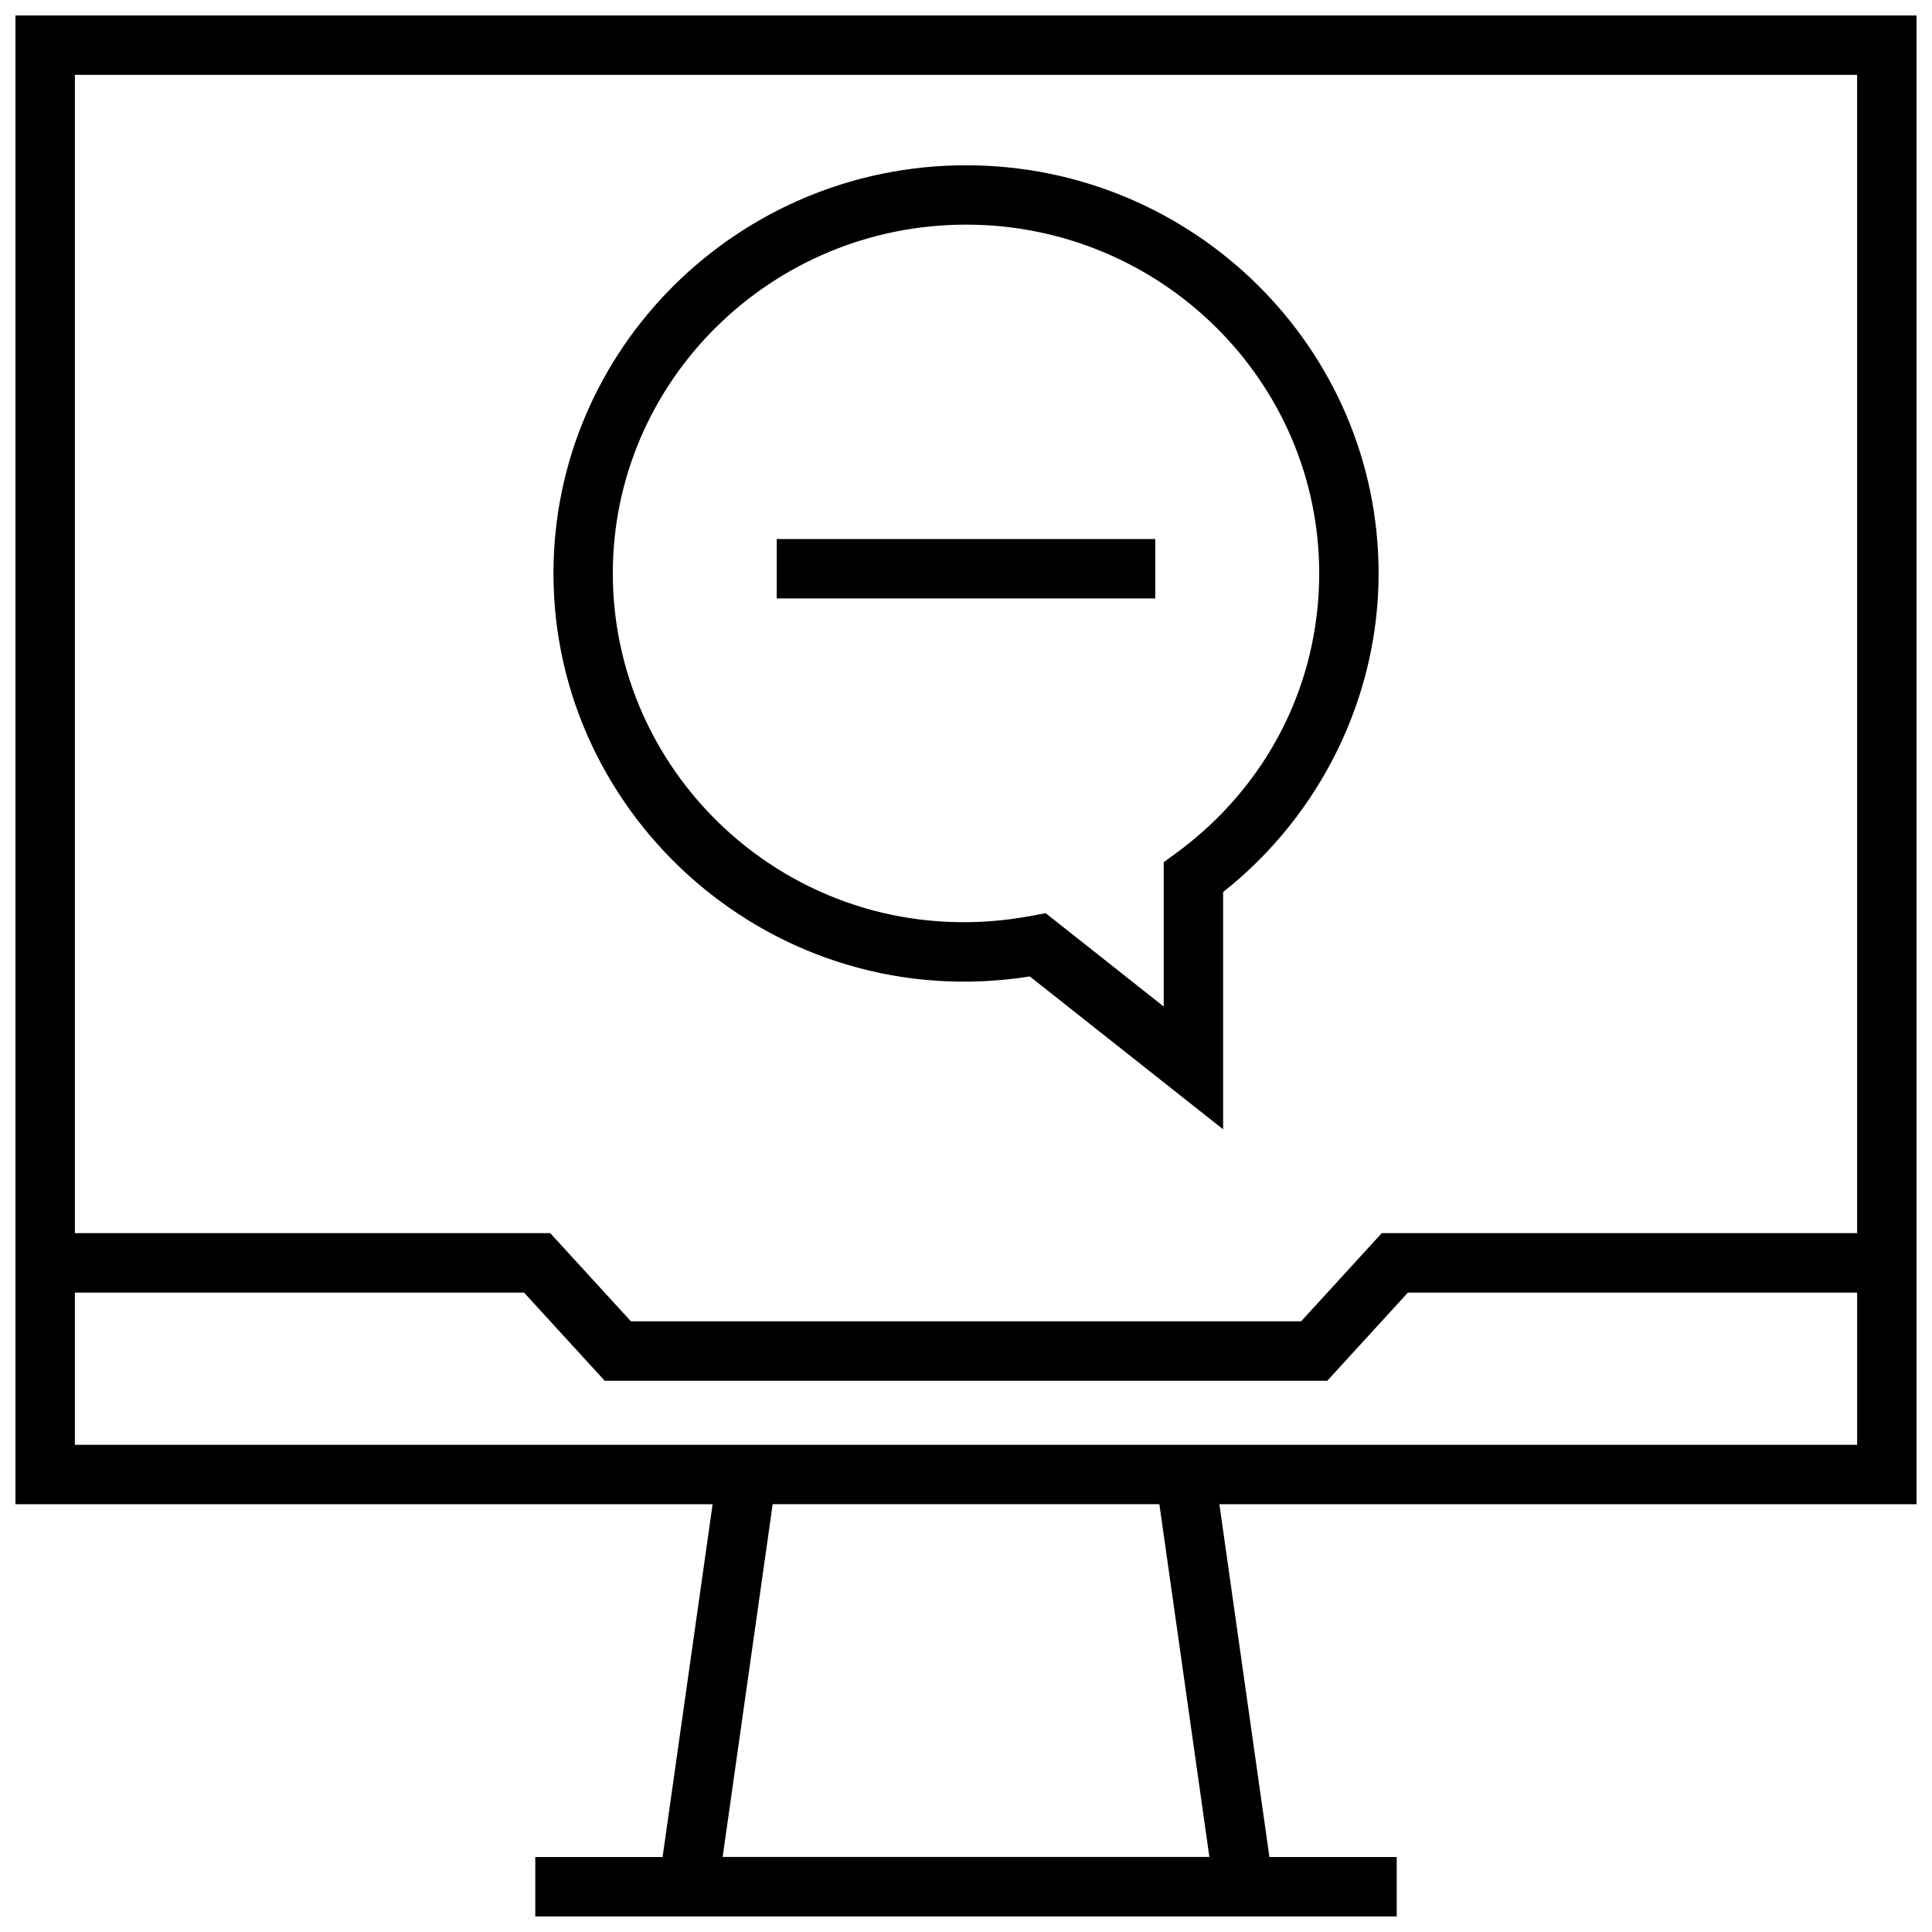
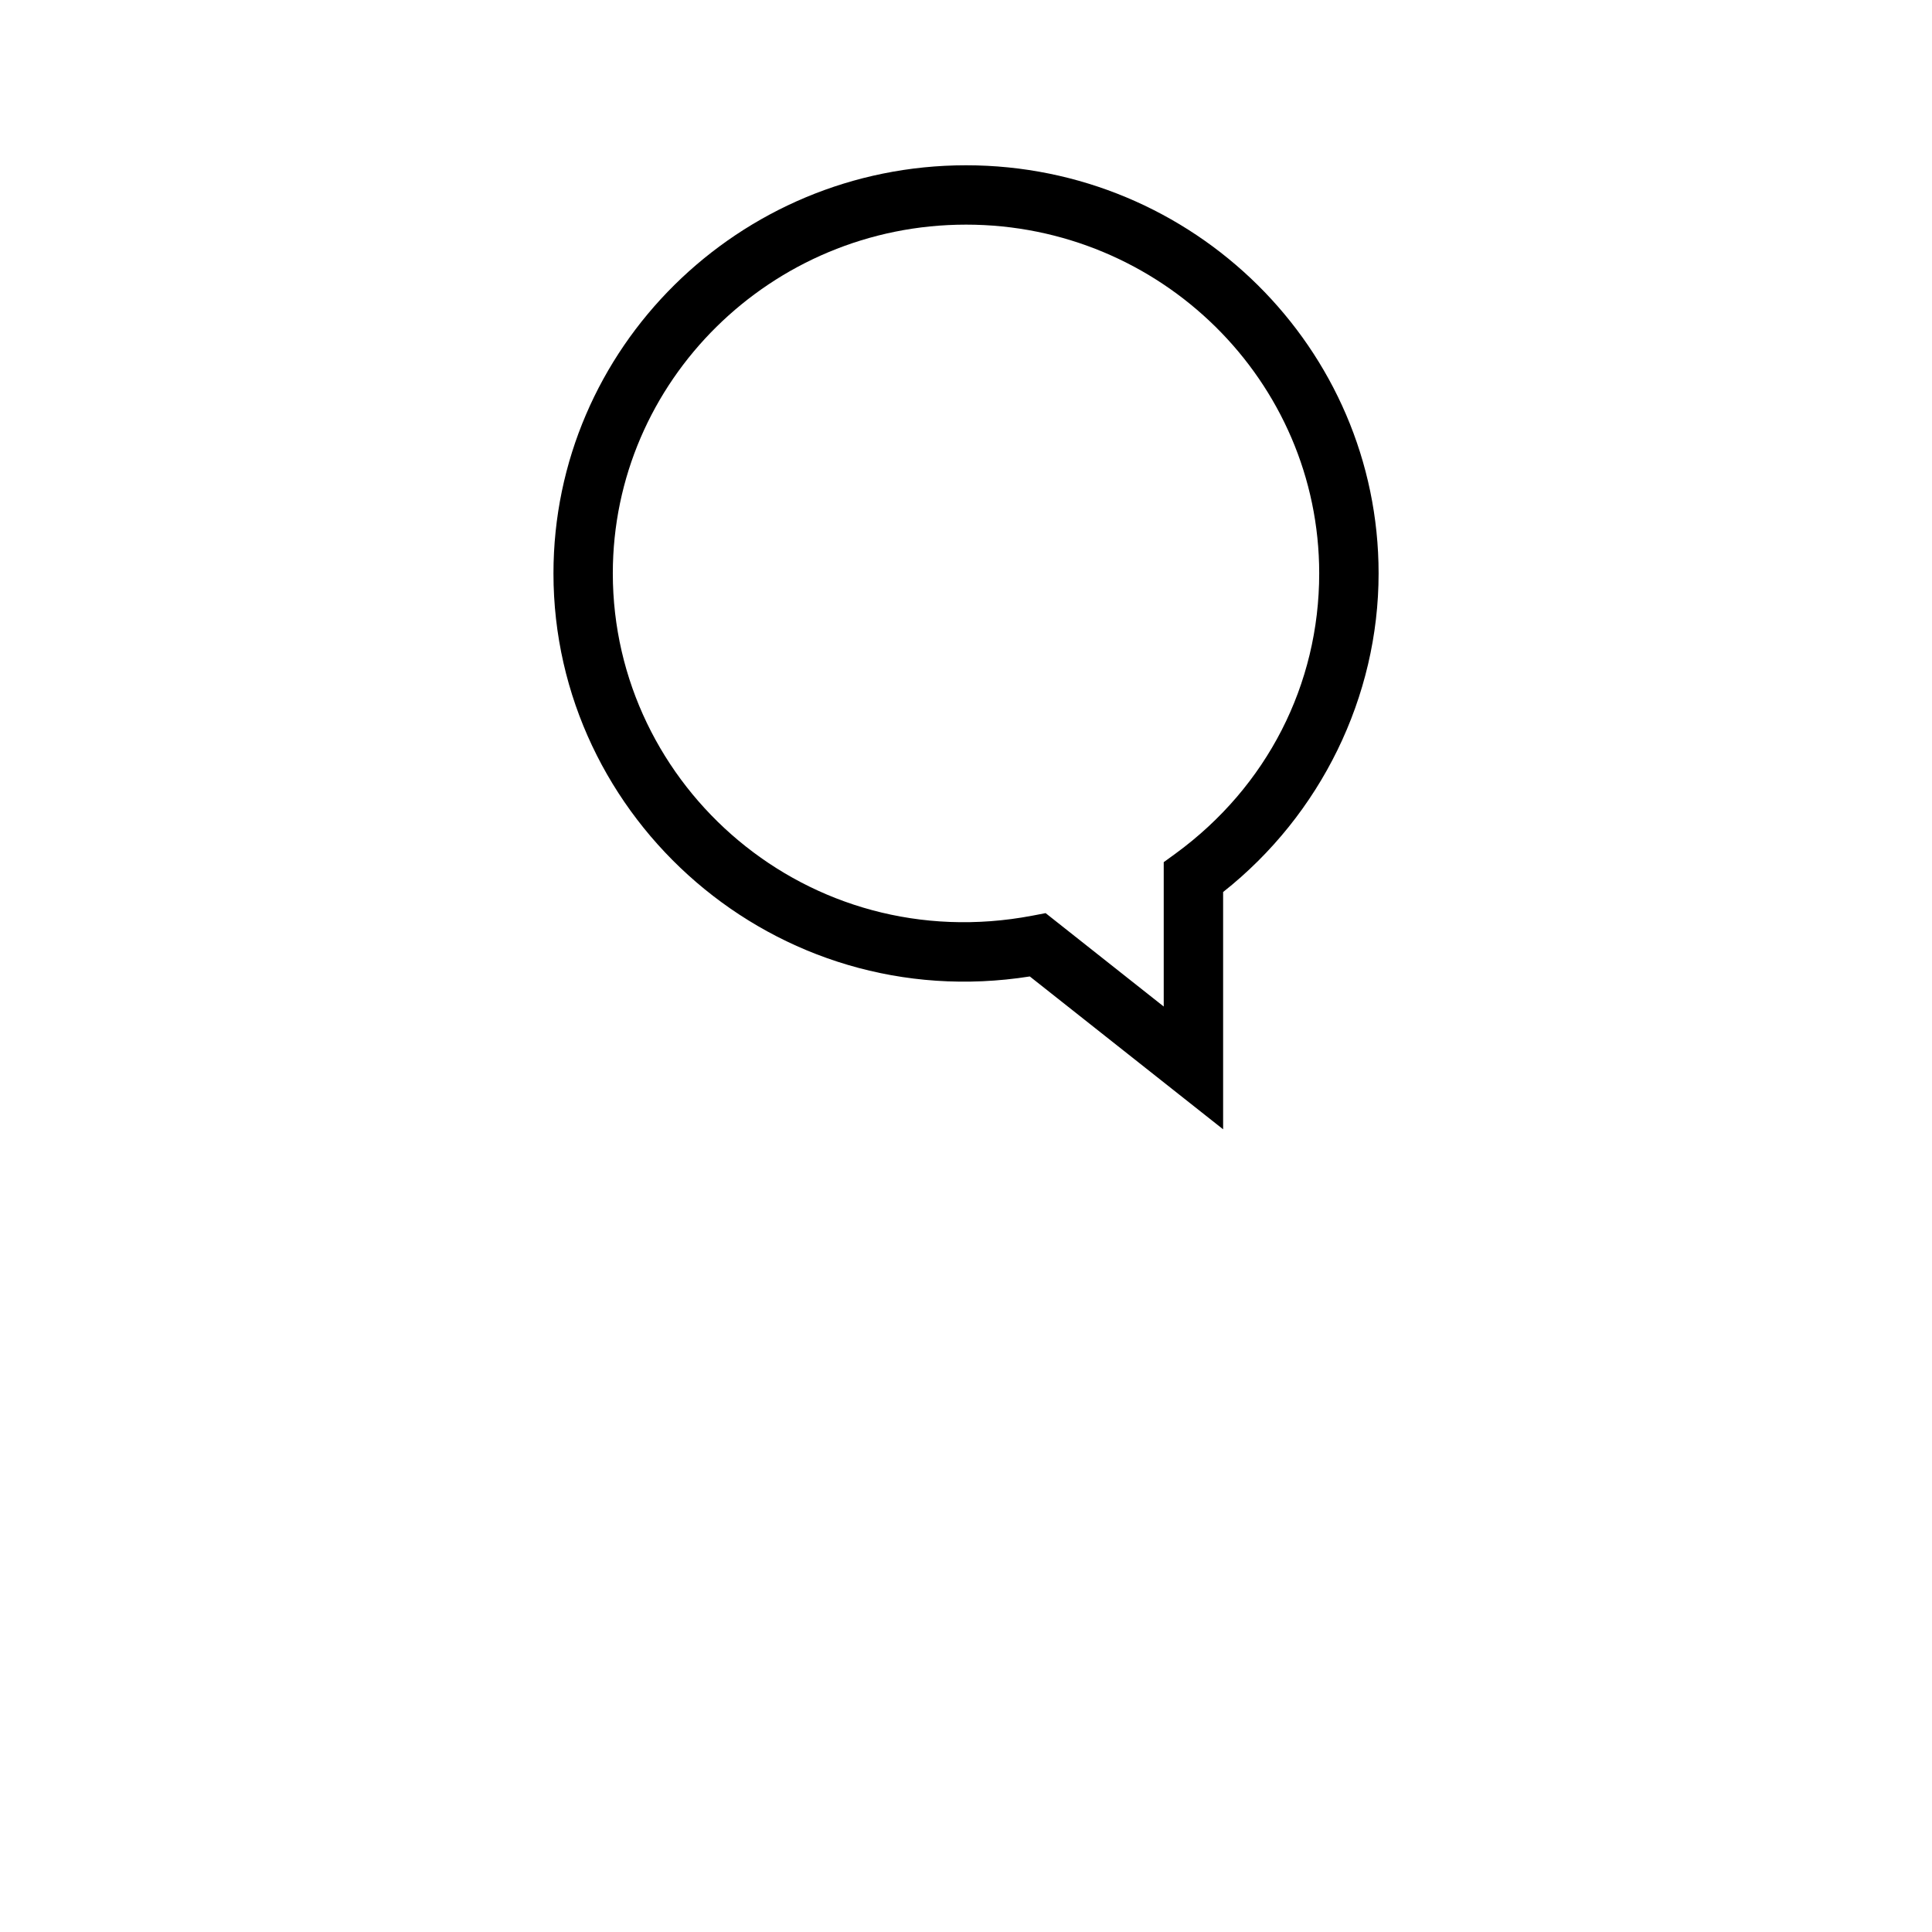
<svg xmlns="http://www.w3.org/2000/svg" width="800px" height="800px" version="1.1" viewBox="144 144 512 512">
  <defs>
    <clipPath id="a">
-       <path d="m148.09 148.09h503.81v503.81h-503.81z" />
-     </clipPath>
+       </clipPath>
  </defs>
  <path d="m416.91 402.77 51.23 40.508v-62.883c25.883-20.469 41.203-51.734 41.203-84.434 0-59.637-49.043-108.16-109.34-108.16-60.285 0-109.33 48.523-109.33 108.16-0.012 65.117 58.793 117.44 126.24 106.81zm-16.906-199.24c51.609 0 93.598 41.469 93.598 92.418 0 29.473-13.84 56.52-37.977 74.188l-3.227 2.348v38.258l-31.301-24.754-3.527 0.676c-59.355 11.273-111.17-34.086-111.17-90.719 0-50.941 41.992-92.414 93.602-92.414z" />
-   <path d="m349.84 286.85h100.32v15.742h-100.32z" />
  <g clip-path="url(#a)">
-     <path d="m148.09 542.64h184.76l-13.258 93.488h-33.738v15.742h228.29v-15.742h-33.738l-13.258-93.488h184.75v-394.55h-503.81zm316.41 93.473h-128.99l13.258-93.488h102.48zm-300.66-109.22v-40.336h119.04l21.379 23.363h191.48l21.363-23.363h119.06v40.336zm472.32-363.06v306.96h-125.98l-21.363 23.363-177.62 0.004-21.379-23.363h-125.97v-306.96z" />
-   </g>
+     </g>
</svg>